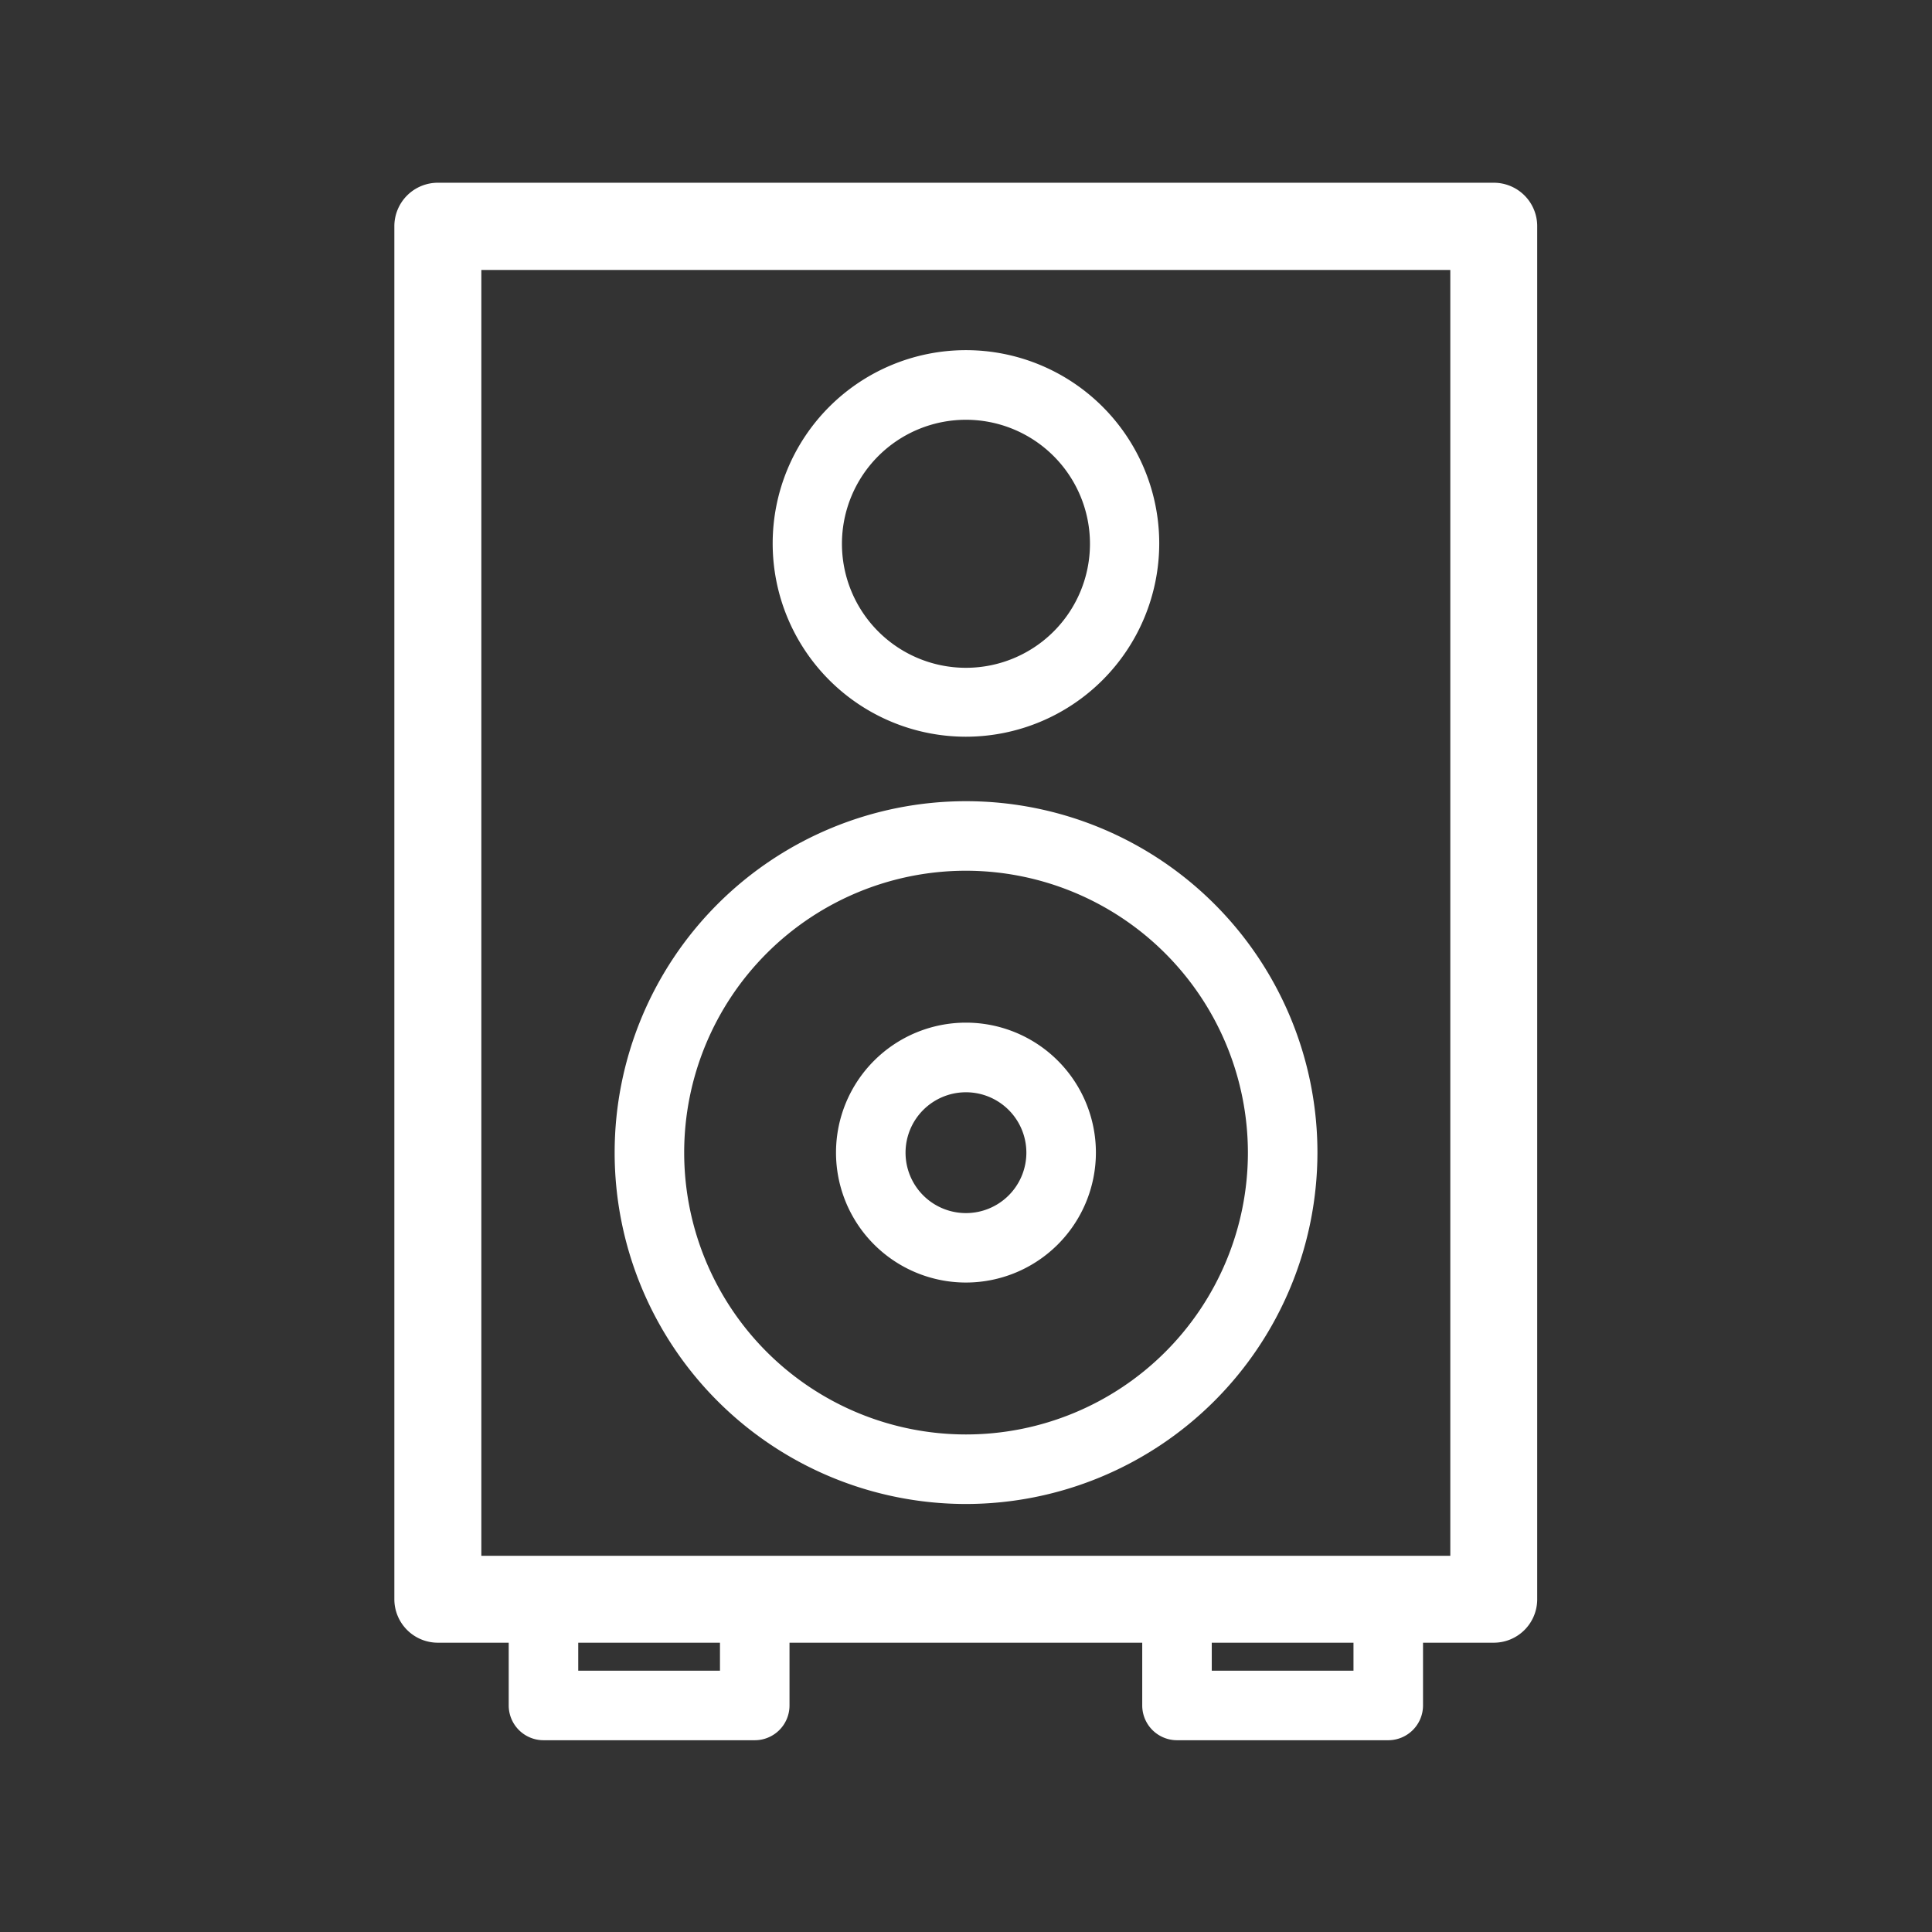
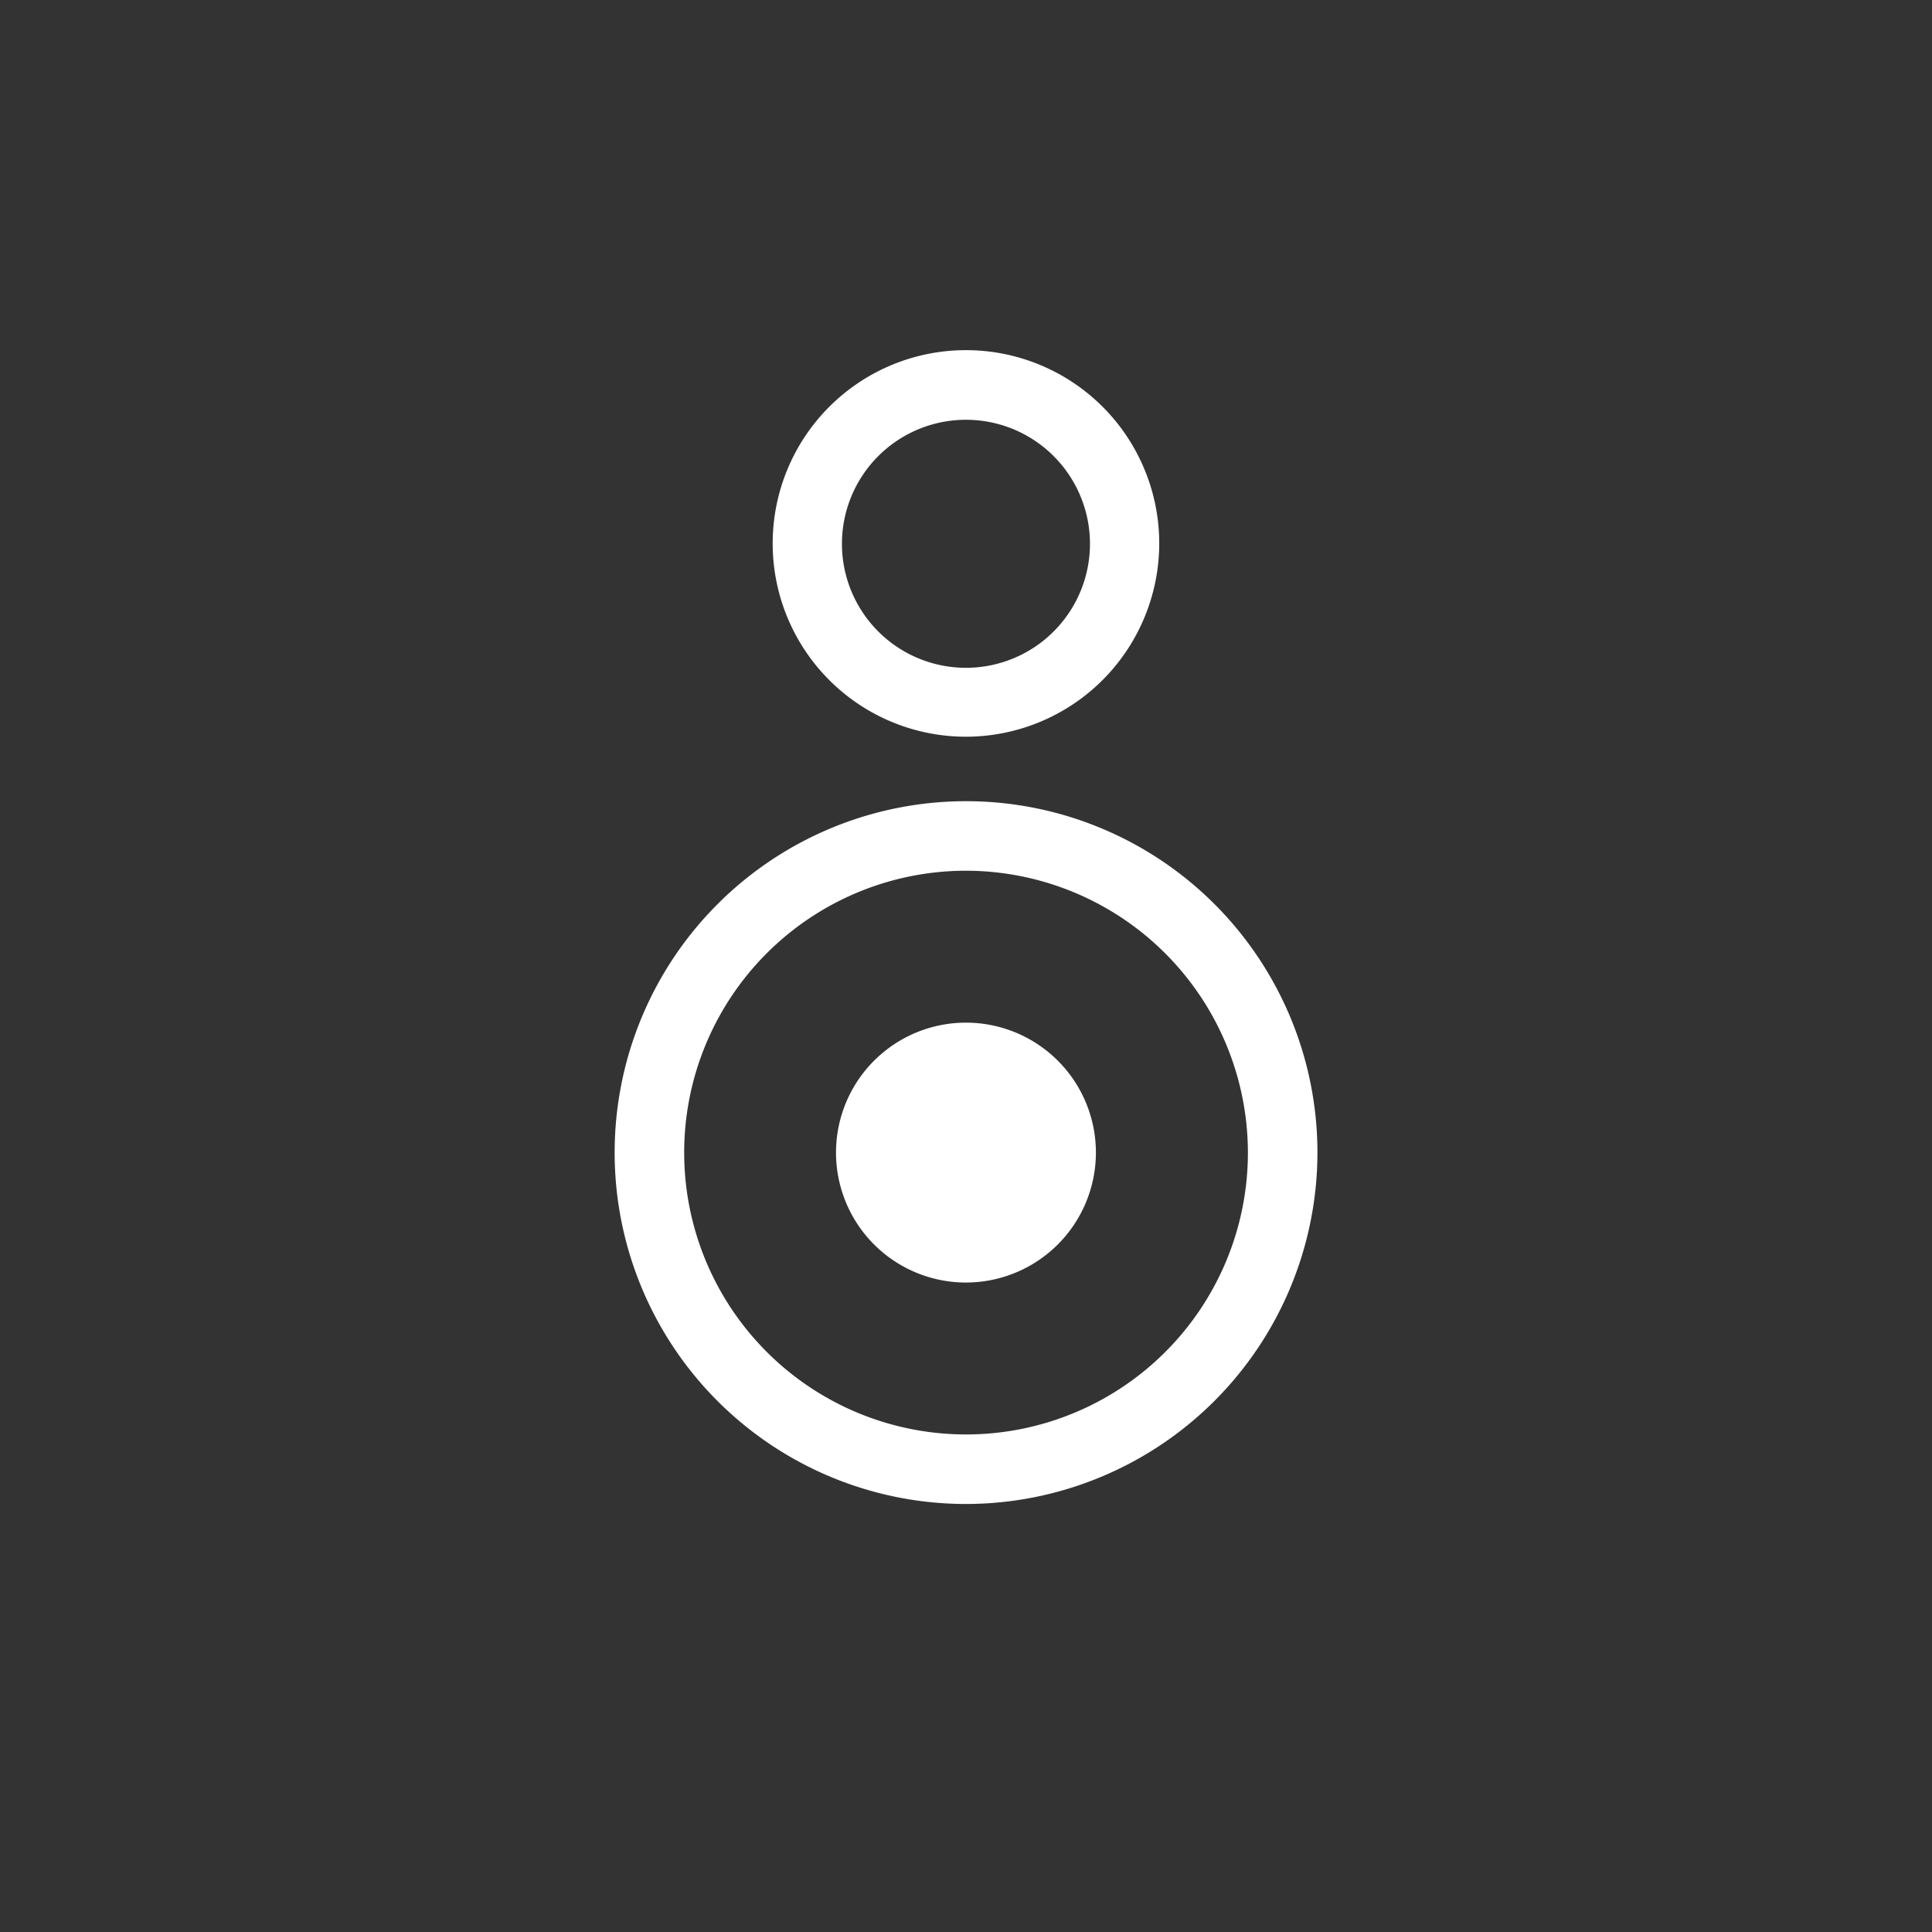
<svg xmlns="http://www.w3.org/2000/svg" id="katman_1" data-name="katman 1" viewBox="0 0 218.11 218.11">
  <rect x="0" y="0" width="218.11" height="218.11" fill="#333333" stroke="none" />
  <defs>
    <style>.cls-1{fill:#fff;}</style>
  </defs>
-   <path class="cls-1" d="M168.63,185.45H49.43a4.91,4.91,0,0,1-4.91-4.91v-155a4.91,4.91,0,0,1,4.91-4.91h119.2a4.9,4.9,0,0,1,4.91,4.91v155A4.9,4.9,0,0,1,168.63,185.45ZM54.34,175.64H163.73V30.48H54.34Z" />
  <path class="cls-1" d="M109.05,83.17a21.82,21.82,0,1,1,21.82-21.82A21.84,21.84,0,0,1,109.05,83.17Zm0-35.78a14,14,0,1,0,14,14A14,14,0,0,0,109.05,47.39Z" />
  <path class="cls-1" d="M109.05,169.79a39.67,39.67,0,1,1,39.68-39.67A39.71,39.71,0,0,1,109.05,169.79Zm0-71.49a31.82,31.82,0,1,0,31.83,31.82A31.86,31.86,0,0,0,109.05,98.3Z" />
-   <path class="cls-1" d="M109.05,144.79a14.67,14.67,0,1,1,14.67-14.67A14.68,14.68,0,0,1,109.05,144.79Zm0-21.48a6.82,6.82,0,1,0,6.82,6.81A6.82,6.82,0,0,0,109.05,123.31Z" />
-   <path class="cls-1" d="M85.21,196.46H61.36a3.93,3.93,0,0,1-3.93-3.93v-12a3.93,3.93,0,0,1,3.93-3.92H85.21a3.92,3.92,0,0,1,3.92,3.92v12A3.92,3.92,0,0,1,85.21,196.46Zm-19.93-7.85h16v-4.14h-16Z" />
-   <path class="cls-1" d="M156.73,196.46H132.88a3.93,3.93,0,0,1-3.93-3.93v-12a3.93,3.93,0,0,1,3.93-3.92h23.85a3.93,3.93,0,0,1,3.92,3.92v12A3.93,3.93,0,0,1,156.73,196.46Zm-19.93-7.85h16v-4.14h-16Z" />
+   <path class="cls-1" d="M109.05,144.79a14.67,14.67,0,1,1,14.67-14.67A14.68,14.68,0,0,1,109.05,144.79Zm0-21.48A6.82,6.82,0,0,0,109.05,123.31Z" />
</svg>